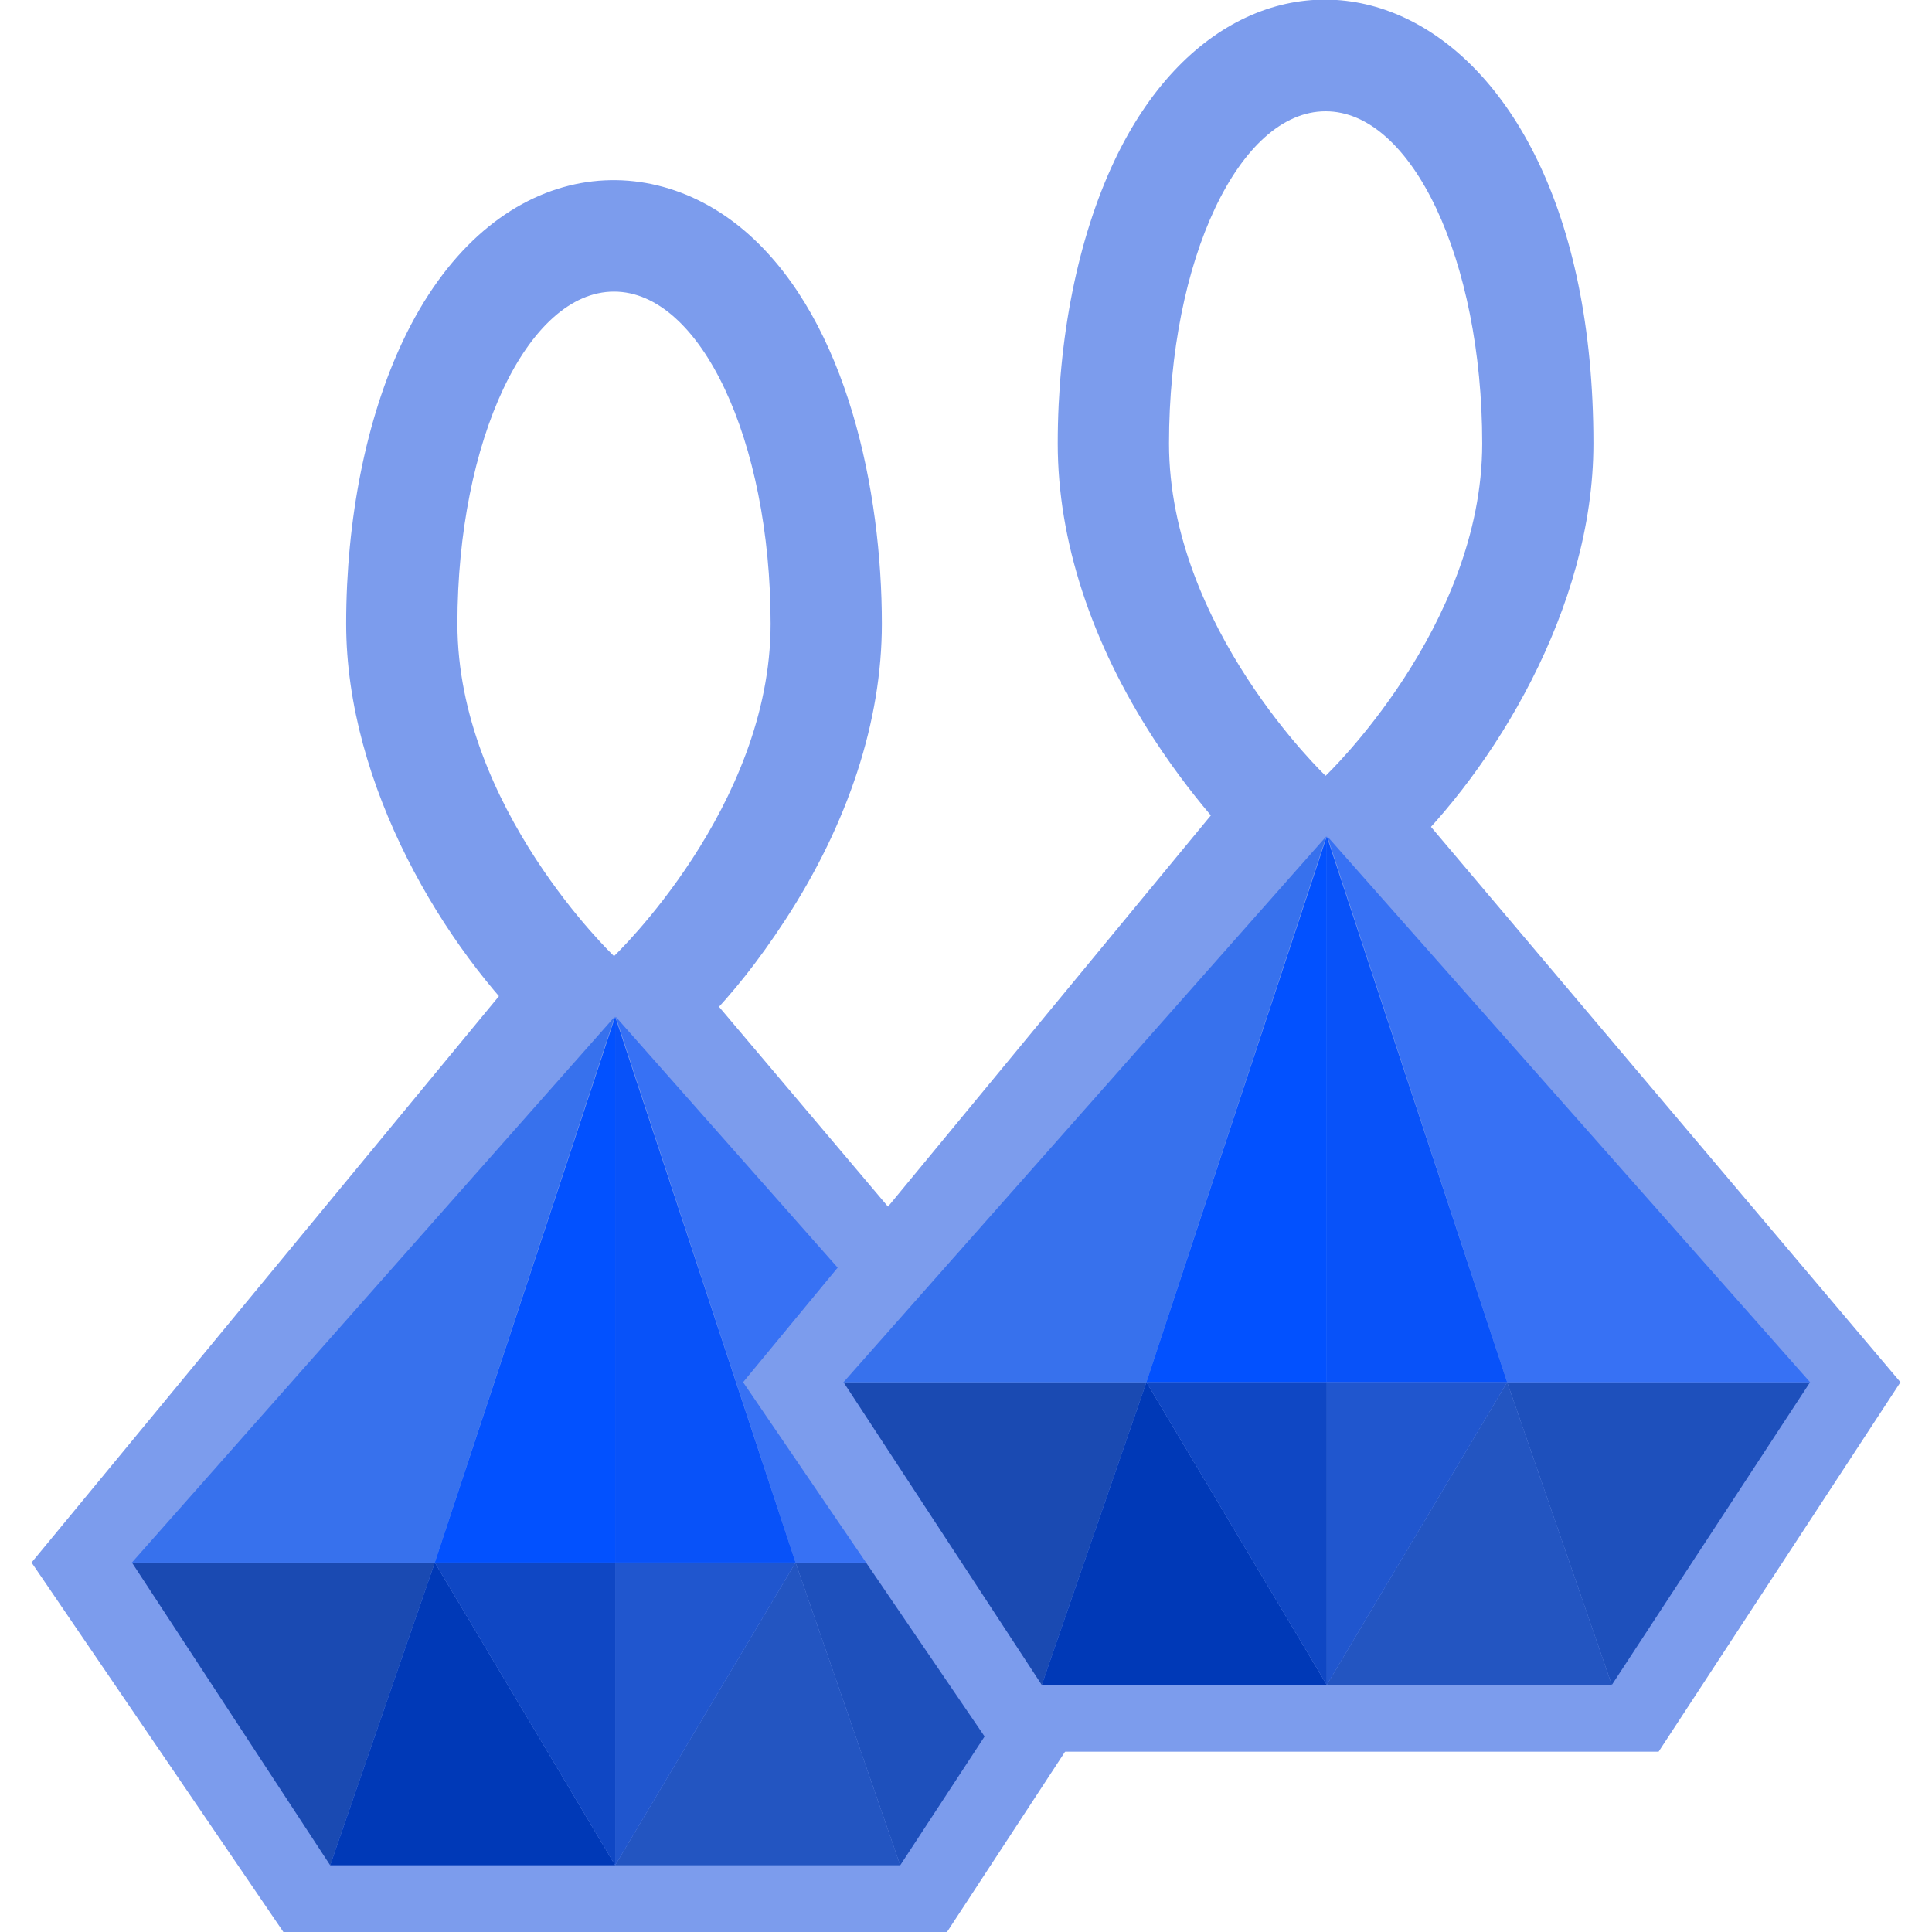
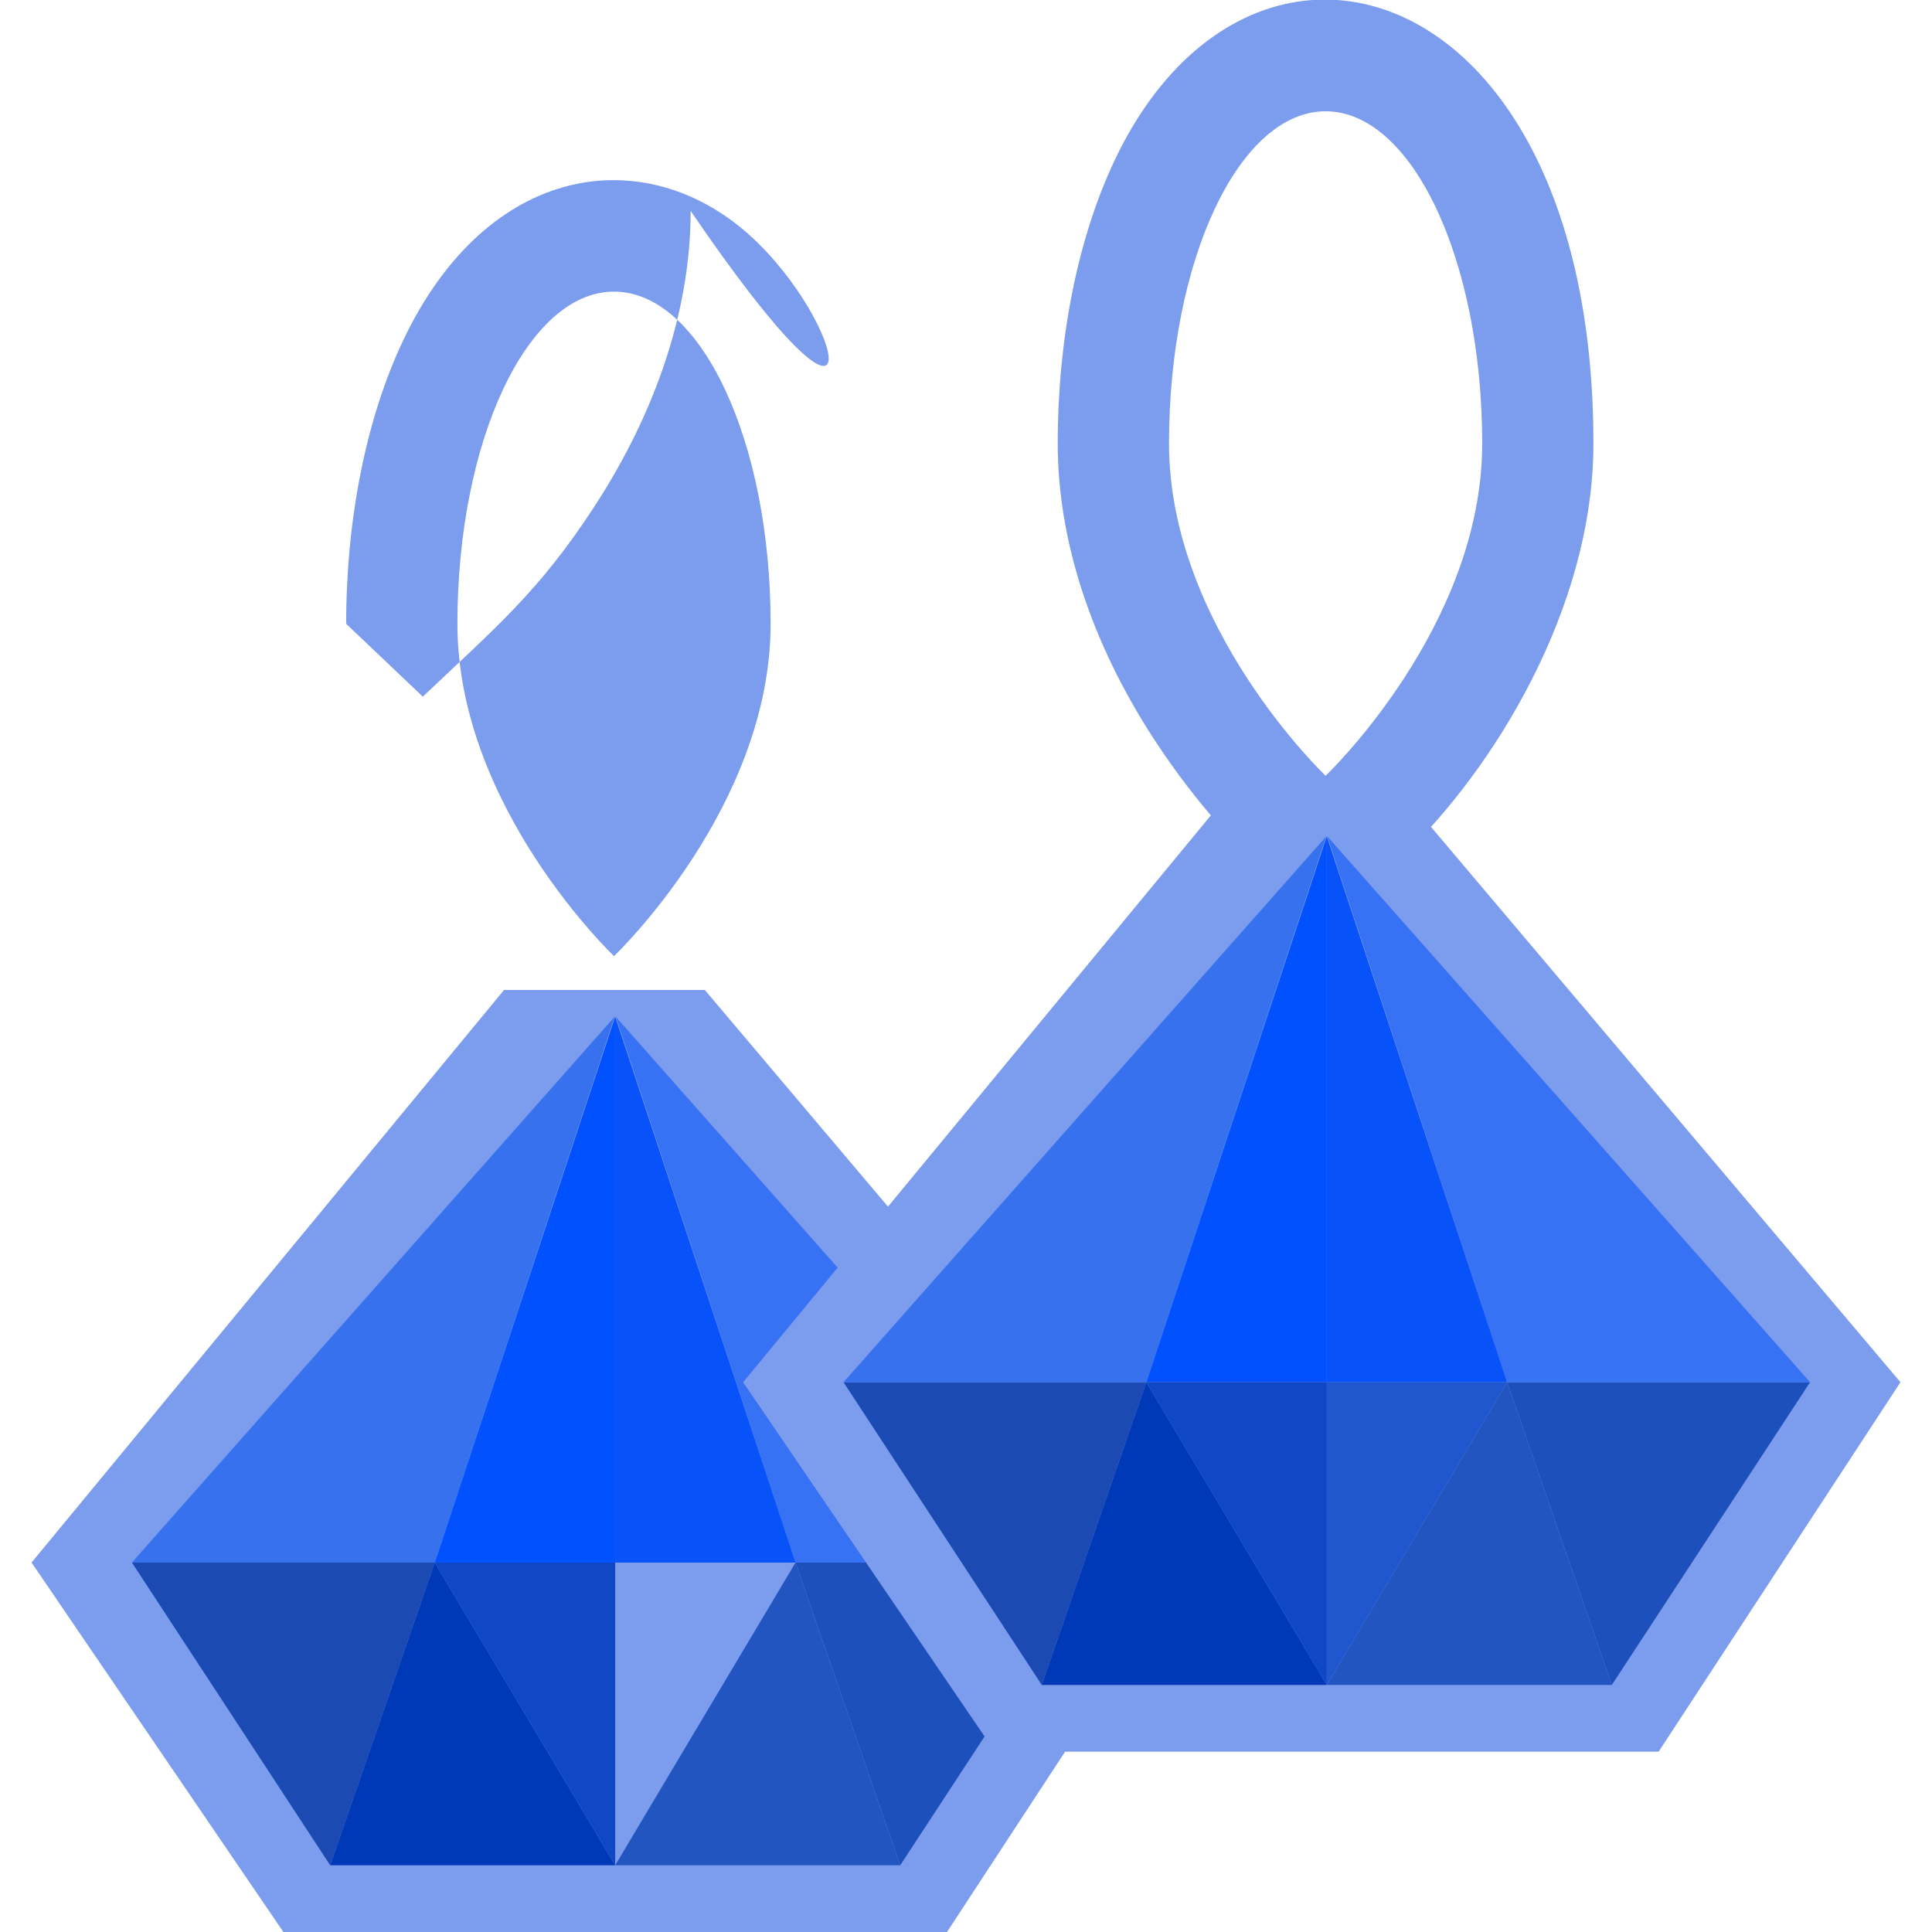
<svg xmlns="http://www.w3.org/2000/svg" version="1.1" id="Layer_1" x="0px" y="0px" viewBox="0 0 512 512" overflow="visible" xml:space="preserve">
  <g>
    <g>
      <polygon fill="#7C9CED" points="133.58,262.35 8.36,414.09 75.1,512 250.97,512 315.07,414.09 186.78,262.35 " />
-       <path fill="#7C9CED" d="M198.57,62.25c-27.5-24.68-69.35-19.52-91.86,28.24c-9.65,20.48-14.97,47.06-14.97,74.83 c0,42.97,26.16,86.13,50.67,109.43l20.31,19.3c19.27-18.31,30.72-27.74,45.46-50.37c16.7-25.65,25.52-52.74,25.52-78.35 C233.71,130.17,224.59,85.6,198.57,62.25z M162.72,253.38c0,0-41.5-39.42-41.5-88.05s18.58-88.05,41.5-88.05 c22.92,0,41.5,39.42,41.5,88.05S162.72,253.38,162.72,253.38z" />
+       <path fill="#7C9CED" d="M198.57,62.25c-27.5-24.68-69.35-19.52-91.86,28.24c-9.65,20.48-14.97,47.06-14.97,74.83 l20.31,19.3c19.27-18.31,30.72-27.74,45.46-50.37c16.7-25.65,25.52-52.74,25.52-78.35 C233.71,130.17,224.59,85.6,198.57,62.25z M162.72,253.38c0,0-41.5-39.42-41.5-88.05s18.58-88.05,41.5-88.05 c22.92,0,41.5,39.42,41.5,88.05S162.72,253.38,162.72,253.38z" />
      <g>
        <g>
          <polygon fill="#1E50BC" points="238.57,494.32 291.11,414.09 210.83,414.09 " />
          <polygon fill="#3771F4" points="163.19,269.46 210.83,414.09 291.11,414.09 " />
          <polygon fill="#2355C1" points="238.57,494.32 163.03,494.32 210.83,414.09 " />
          <polygon fill="#0852F9" points="163.03,269.46 163.03,414.09 210.83,414.09 " />
-           <polygon fill="#2056CE" points="163.03,494.32 163.03,414.09 210.83,414.09 " />
        </g>
        <g>
          <polygon fill="#1A4AB2" points="87.5,494.32 34.96,414.09 115.23,414.09 " />
          <polygon fill="#3771ED" points="162.88,269.46 115.23,414.09 34.96,414.09 " />
          <polygon fill="#0039B7" points="87.5,494.32 163.03,494.32 115.23,414.09 " />
          <polygon fill="#0251FF" points="163.03,269.46 163.03,414.09 115.23,414.09 " />
          <polygon fill="#0F47C4" points="163.03,494.32 163.03,414.09 115.23,414.09 " />
        </g>
      </g>
    </g>
    <g>
      <polygon fill="#7C9CED" points="322.15,214.56 196.93,366.3 263.67,464.21 439.55,464.21 503.64,366.3 375.36,214.56 " />
      <path fill="#7C9CED" d="M295.28,42.71c-9.65,20.48-14.97,47.06-14.97,74.83c0,25.61,8.83,52.7,25.52,78.35 c11.92,18.31,23.83,29.83,25.15,31.08l20.31,19.3l20.31-19.3c23.83-22.65,50.67-65.48,50.67-109.43 C422.28-6.7,331.46-34.05,295.28,42.71z M351.3,205.59c0,0-41.5-39.42-41.5-88.05s18.58-88.05,41.5-88.05 c22.92,0,41.5,39.42,41.5,88.05S351.3,205.59,351.3,205.59z" />
      <g>
        <g>
          <polygon fill="#1E50BC" points="427.15,446.53 479.69,366.3 399.41,366.3 " />
          <polygon fill="#3771F4" points="351.77,221.67 399.41,366.3 479.69,366.3 " />
          <polygon fill="#2355C1" points="427.15,446.53 351.61,446.53 399.41,366.3 " />
          <polygon fill="#0852F9" points="351.61,221.67 351.61,366.3 399.41,366.3 " />
          <polygon fill="#2056CE" points="351.61,446.53 351.61,366.3 399.41,366.3 " />
        </g>
        <g>
          <polygon fill="#1A4AB2" points="276.08,446.53 223.54,366.3 303.81,366.3 " />
          <polygon fill="#3771ED" points="351.46,221.67 303.81,366.3 223.54,366.3 " />
          <polygon fill="#0039B7" points="276.08,446.53 351.61,446.53 303.81,366.3 " />
          <polygon fill="#0251FF" points="351.61,221.67 351.61,366.3 303.81,366.3 " />
          <polygon fill="#0F47C4" points="351.61,446.53 351.61,366.3 303.81,366.3 " />
        </g>
      </g>
    </g>
  </g>
</svg>